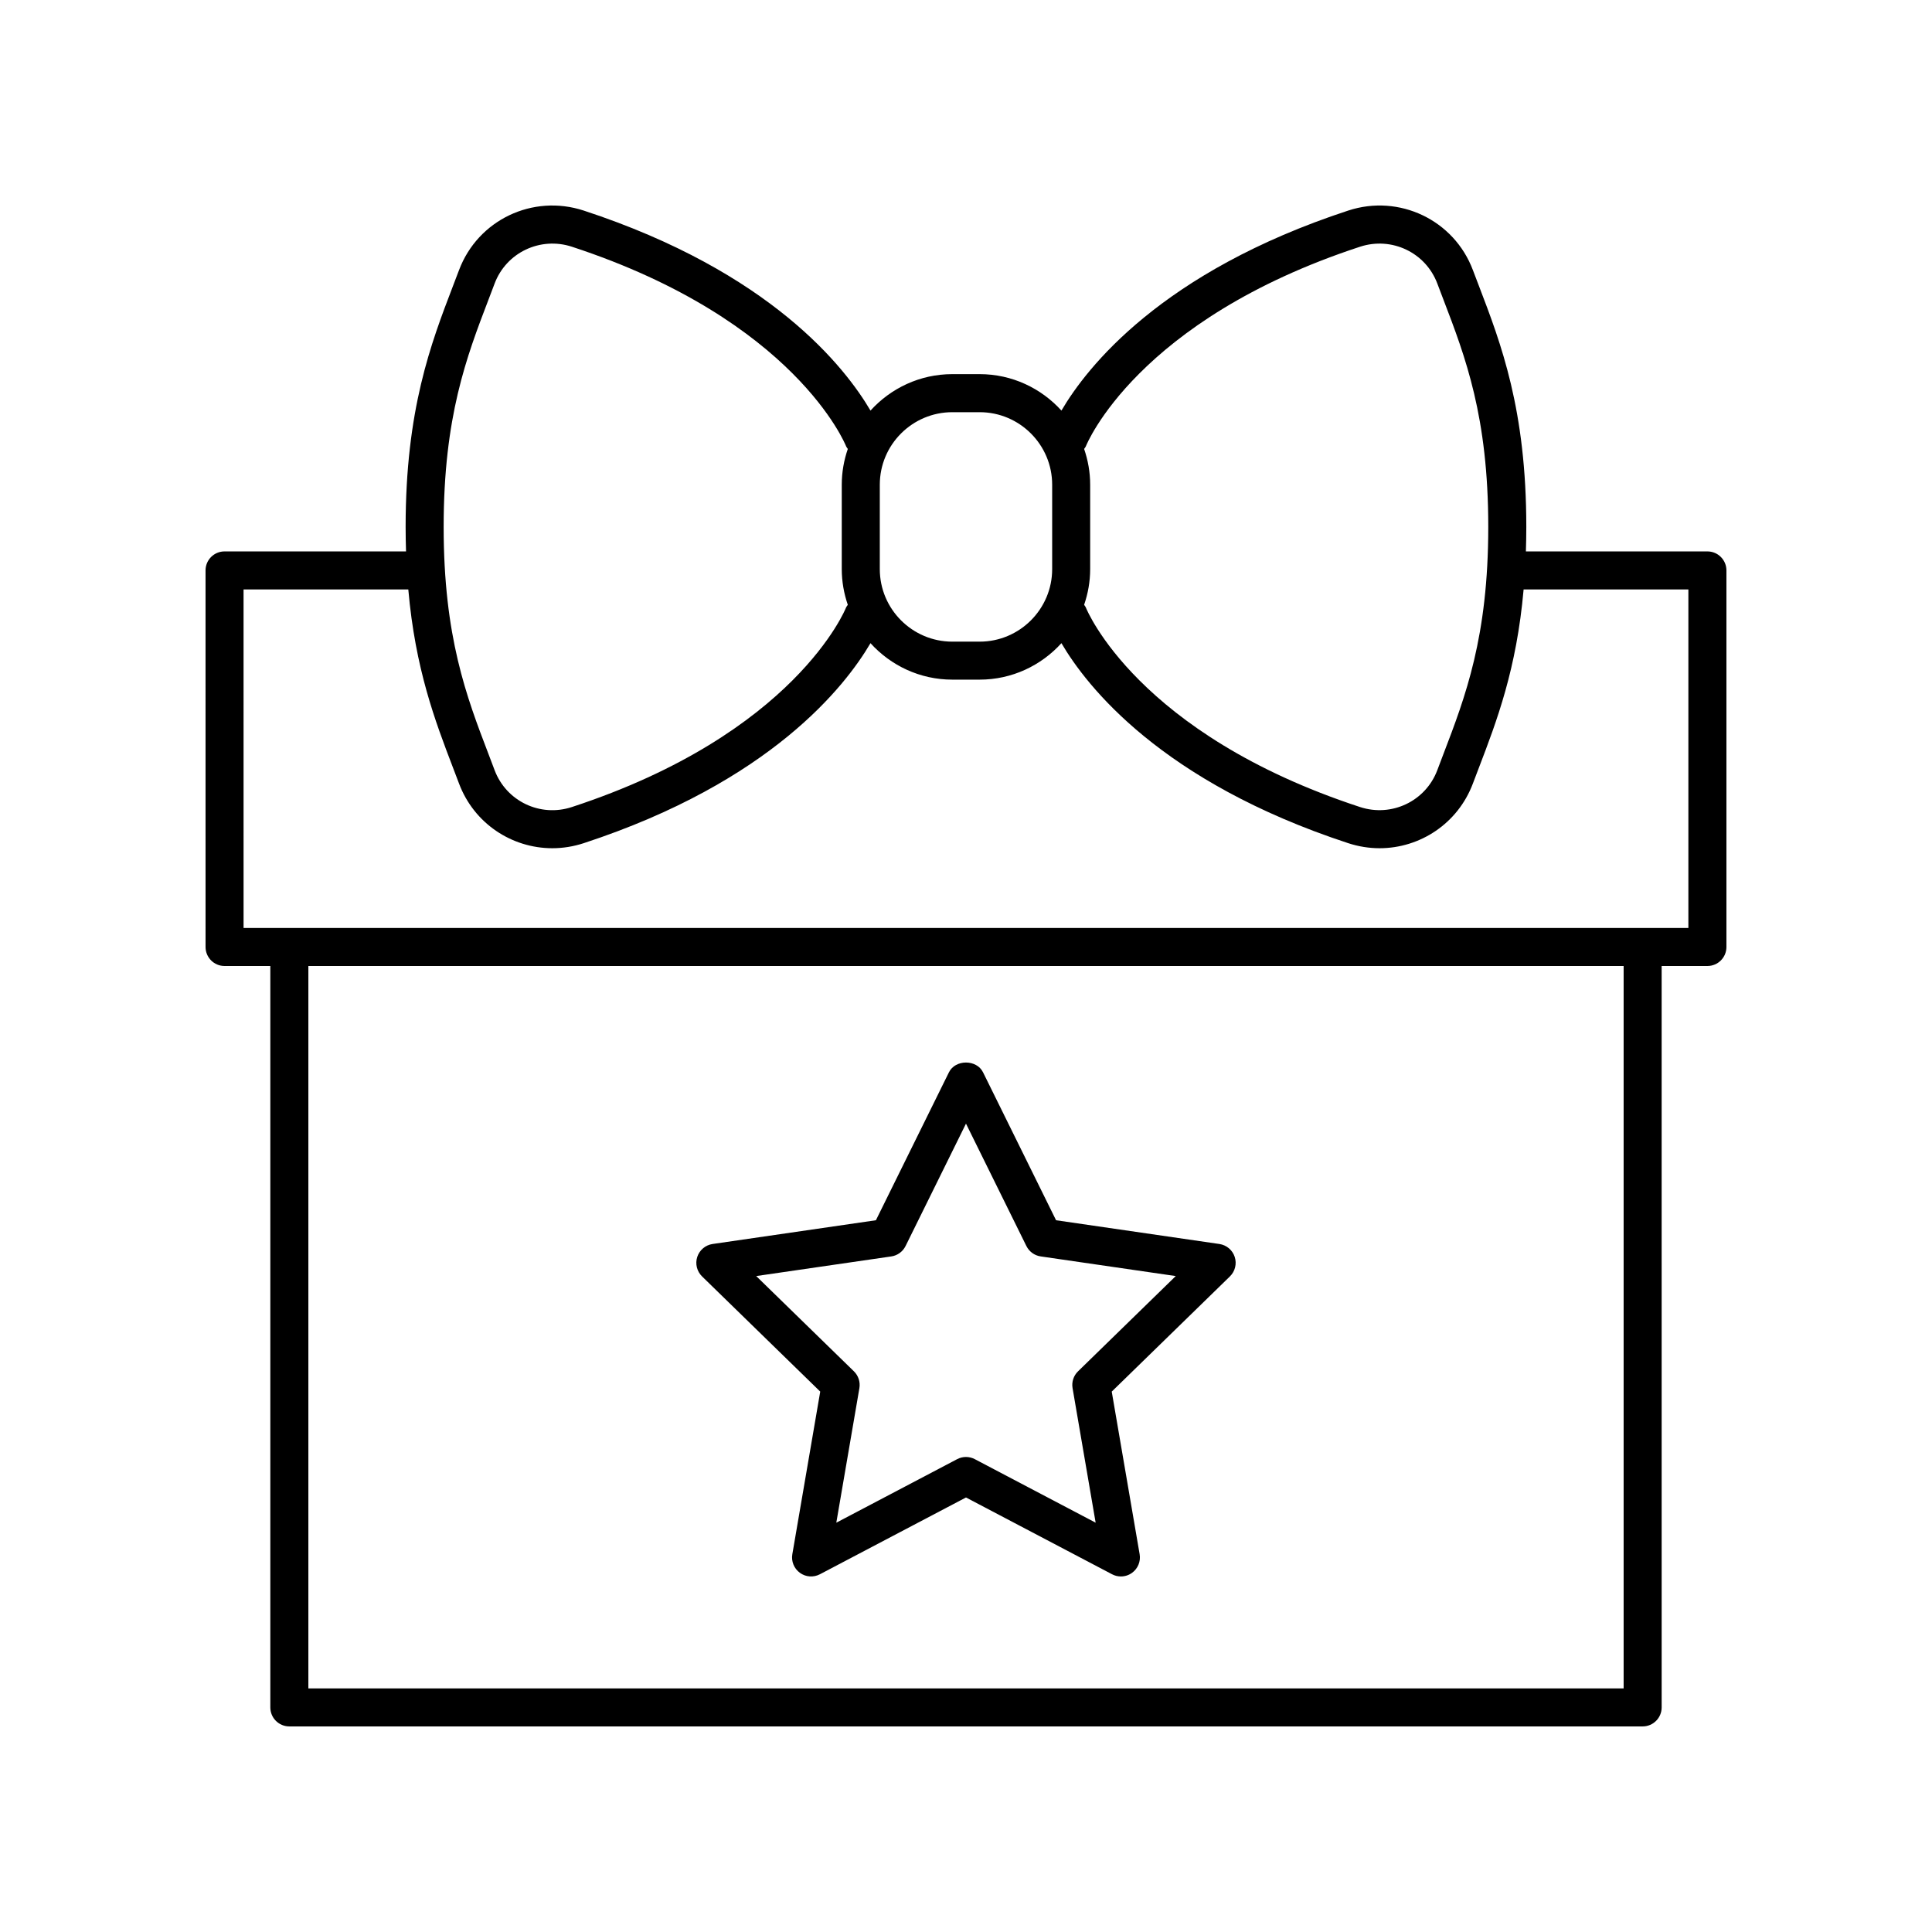
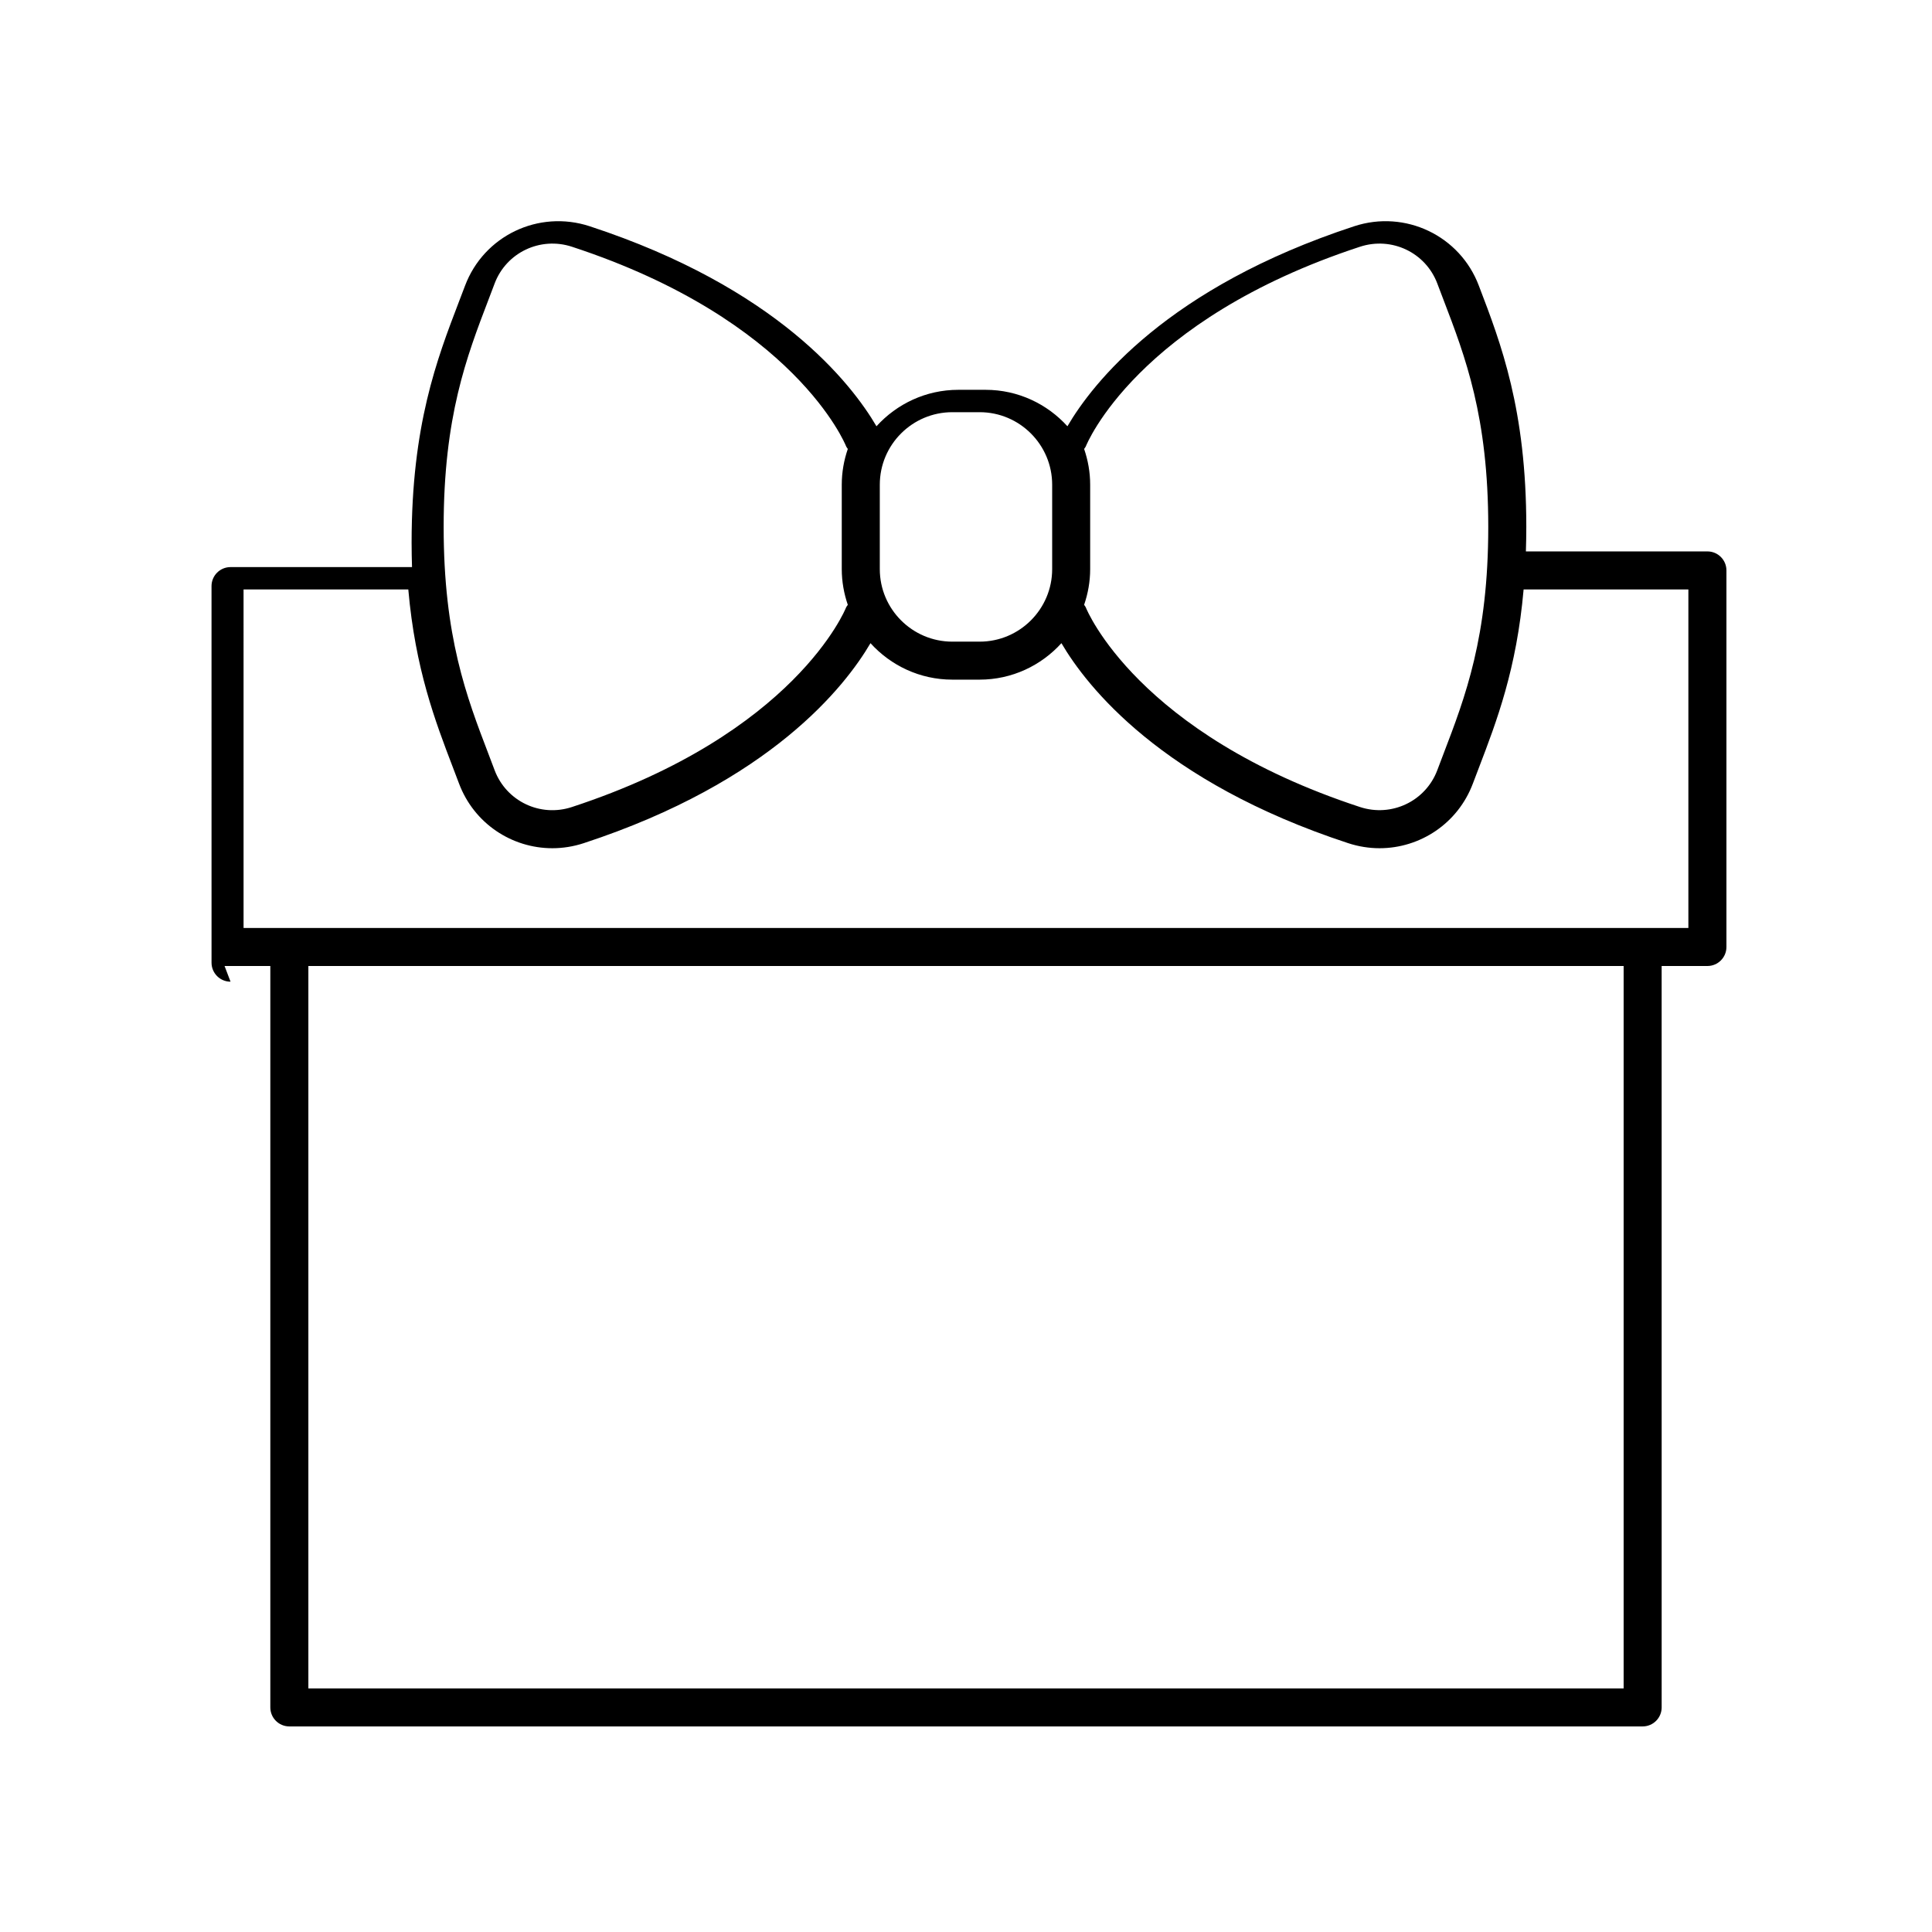
<svg xmlns="http://www.w3.org/2000/svg" fill="#000000" width="800px" height="800px" version="1.1" viewBox="144 144 512 512">
  <g>
-     <path d="m203.51 400h12.129v196.48c0 2.785 2.254 5.039 5.039 5.039h358.64c2.785 0 5.039-2.254 5.039-5.039l-0.004-196.48h12.129c2.785 0 5.039-2.254 5.039-5.039v-99.793c0-2.785-2.254-5.039-5.039-5.039h-48.105c0.066-2.106 0.109-4.262 0.109-6.504 0-31.066-6.676-48.496-12.566-63.883l-1.586-4.156c-4.992-13.289-19.527-20.223-33.039-15.785-49.598 16.262-69.324 41.605-76.004 53.008-5.363-5.918-13.086-9.66-21.684-9.66h-7.234c-8.598 0-16.32 3.746-21.684 9.66-6.68-11.402-26.406-36.746-76.004-53.008-13.531-4.43-28.039 2.488-33.039 15.785l-1.586 4.156c-5.891 15.387-12.566 32.816-12.566 63.883 0 2.246 0.043 4.398 0.109 6.504h-48.094c-2.785 0-5.039 2.254-5.039 5.039l0.004 99.793c0 2.785 2.25 5.039 5.035 5.039zm370.77 191.45h-348.56v-191.45h348.56zm-142.5-329.22c0.129-0.336 13.477-33.441 72.652-52.848 8.395-2.734 17.371 1.535 20.473 9.762l1.598 4.207c5.852 15.281 11.902 31.078 11.902 60.281 0 29.141-6.047 44.949-11.898 60.234l-1.609 4.242c-3.102 8.227-12.098 12.508-20.477 9.766-59.039-19.359-72.457-52.363-72.645-52.836-0.109-0.289-0.32-0.496-0.473-0.754 1.02-2.977 1.602-6.152 1.602-9.469v-22.367c0-3.316-0.582-6.496-1.602-9.473 0.156-0.254 0.367-0.457 0.477-0.746zm-35.402-8.996h7.234c10.598 0 19.223 8.621 19.223 19.219v22.367c0 10.598-8.625 19.223-19.223 19.223h-7.234c-10.598 0-19.223-8.625-19.223-19.223v-22.367c0-10.602 8.625-19.219 19.223-19.219zm-122.9-29.883 1.598-4.207c3.102-8.227 12.094-12.496 20.473-9.762 59.18 19.406 72.527 52.512 72.648 52.82 0.109 0.297 0.324 0.512 0.48 0.773-1.02 2.977-1.602 6.152-1.602 9.473v22.367c0 3.32 0.582 6.496 1.602 9.473-0.156 0.254-0.363 0.461-0.477 0.746-0.129 0.336-13.477 33.438-72.645 52.84-8.395 2.766-17.379-1.539-20.477-9.762l-1.609-4.246c-5.852-15.285-11.898-31.094-11.898-60.234 0.004-29.199 6.059-45 11.906-60.281zm-64.934 76.863h43.66c1.859 21.102 7.109 34.852 11.855 47.258l1.594 4.191c3.981 10.578 13.984 17.125 24.719 17.125 2.754 0 5.559-0.434 8.324-1.34 49.582-16.258 69.312-41.598 75.992-53 5.363 5.918 13.086 9.664 21.684 9.664h7.234c8.598 0 16.32-3.746 21.684-9.664 6.68 11.402 26.41 36.738 75.992 53 2.766 0.906 5.57 1.34 8.324 1.34 10.734 0 20.738-6.555 24.719-17.133l1.594-4.188c4.746-12.406 9.996-26.156 11.855-47.258l43.664 0.004v89.715h-382.89z" />
-     <path d="m330.05 482.26 31.32 30.527-7.394 43.098c-0.324 1.891 0.453 3.797 2.004 4.926 1.551 1.137 3.609 1.277 5.309 0.383l38.707-20.348 38.707 20.348c0.738 0.391 1.543 0.582 2.348 0.582 1.043 0 2.086-0.324 2.961-0.965 1.551-1.125 2.328-3.035 2.004-4.926l-7.394-43.098 31.32-30.527c1.371-1.34 1.863-3.34 1.273-5.16-0.594-1.824-2.168-3.152-4.07-3.43l-43.277-6.293-19.355-39.211c-1.691-3.445-7.34-3.445-9.031 0l-19.355 39.211-43.277 6.293c-1.898 0.277-3.473 1.605-4.07 3.43-0.59 1.82-0.098 3.82 1.273 5.16zm50.141-5.293c1.645-0.234 3.059-1.27 3.793-2.754l16.012-32.438 16.008 32.434c0.734 1.484 2.148 2.519 3.793 2.754l35.793 5.207-25.902 25.25c-1.188 1.156-1.727 2.824-1.445 4.457l6.117 35.652-32.016-16.832c-0.742-0.391-1.543-0.582-2.348-0.582-0.809 0-1.609 0.191-2.348 0.582l-32.016 16.832 6.117-35.652c0.281-1.633-0.262-3.301-1.445-4.457l-25.902-25.25z" />
+     <path d="m203.51 400h12.129v196.48c0 2.785 2.254 5.039 5.039 5.039h358.64c2.785 0 5.039-2.254 5.039-5.039l-0.004-196.48h12.129c2.785 0 5.039-2.254 5.039-5.039v-99.793c0-2.785-2.254-5.039-5.039-5.039h-48.105c0.066-2.106 0.109-4.262 0.109-6.504 0-31.066-6.676-48.496-12.566-63.883c-4.992-13.289-19.527-20.223-33.039-15.785-49.598 16.262-69.324 41.605-76.004 53.008-5.363-5.918-13.086-9.66-21.684-9.66h-7.234c-8.598 0-16.32 3.746-21.684 9.66-6.68-11.402-26.406-36.746-76.004-53.008-13.531-4.43-28.039 2.488-33.039 15.785l-1.586 4.156c-5.891 15.387-12.566 32.816-12.566 63.883 0 2.246 0.043 4.398 0.109 6.504h-48.094c-2.785 0-5.039 2.254-5.039 5.039l0.004 99.793c0 2.785 2.25 5.039 5.035 5.039zm370.77 191.45h-348.56v-191.45h348.56zm-142.5-329.22c0.129-0.336 13.477-33.441 72.652-52.848 8.395-2.734 17.371 1.535 20.473 9.762l1.598 4.207c5.852 15.281 11.902 31.078 11.902 60.281 0 29.141-6.047 44.949-11.898 60.234l-1.609 4.242c-3.102 8.227-12.098 12.508-20.477 9.766-59.039-19.359-72.457-52.363-72.645-52.836-0.109-0.289-0.32-0.496-0.473-0.754 1.02-2.977 1.602-6.152 1.602-9.469v-22.367c0-3.316-0.582-6.496-1.602-9.473 0.156-0.254 0.367-0.457 0.477-0.746zm-35.402-8.996h7.234c10.598 0 19.223 8.621 19.223 19.219v22.367c0 10.598-8.625 19.223-19.223 19.223h-7.234c-10.598 0-19.223-8.625-19.223-19.223v-22.367c0-10.602 8.625-19.219 19.223-19.219zm-122.9-29.883 1.598-4.207c3.102-8.227 12.094-12.496 20.473-9.762 59.18 19.406 72.527 52.512 72.648 52.82 0.109 0.297 0.324 0.512 0.48 0.773-1.02 2.977-1.602 6.152-1.602 9.473v22.367c0 3.32 0.582 6.496 1.602 9.473-0.156 0.254-0.363 0.461-0.477 0.746-0.129 0.336-13.477 33.438-72.645 52.84-8.395 2.766-17.379-1.539-20.477-9.762l-1.609-4.246c-5.852-15.285-11.898-31.094-11.898-60.234 0.004-29.199 6.059-45 11.906-60.281zm-64.934 76.863h43.66c1.859 21.102 7.109 34.852 11.855 47.258l1.594 4.191c3.981 10.578 13.984 17.125 24.719 17.125 2.754 0 5.559-0.434 8.324-1.34 49.582-16.258 69.312-41.598 75.992-53 5.363 5.918 13.086 9.664 21.684 9.664h7.234c8.598 0 16.32-3.746 21.684-9.664 6.68 11.402 26.41 36.738 75.992 53 2.766 0.906 5.57 1.34 8.324 1.34 10.734 0 20.738-6.555 24.719-17.133l1.594-4.188c4.746-12.406 9.996-26.156 11.855-47.258l43.664 0.004v89.715h-382.89z" />
  </g>
</svg>